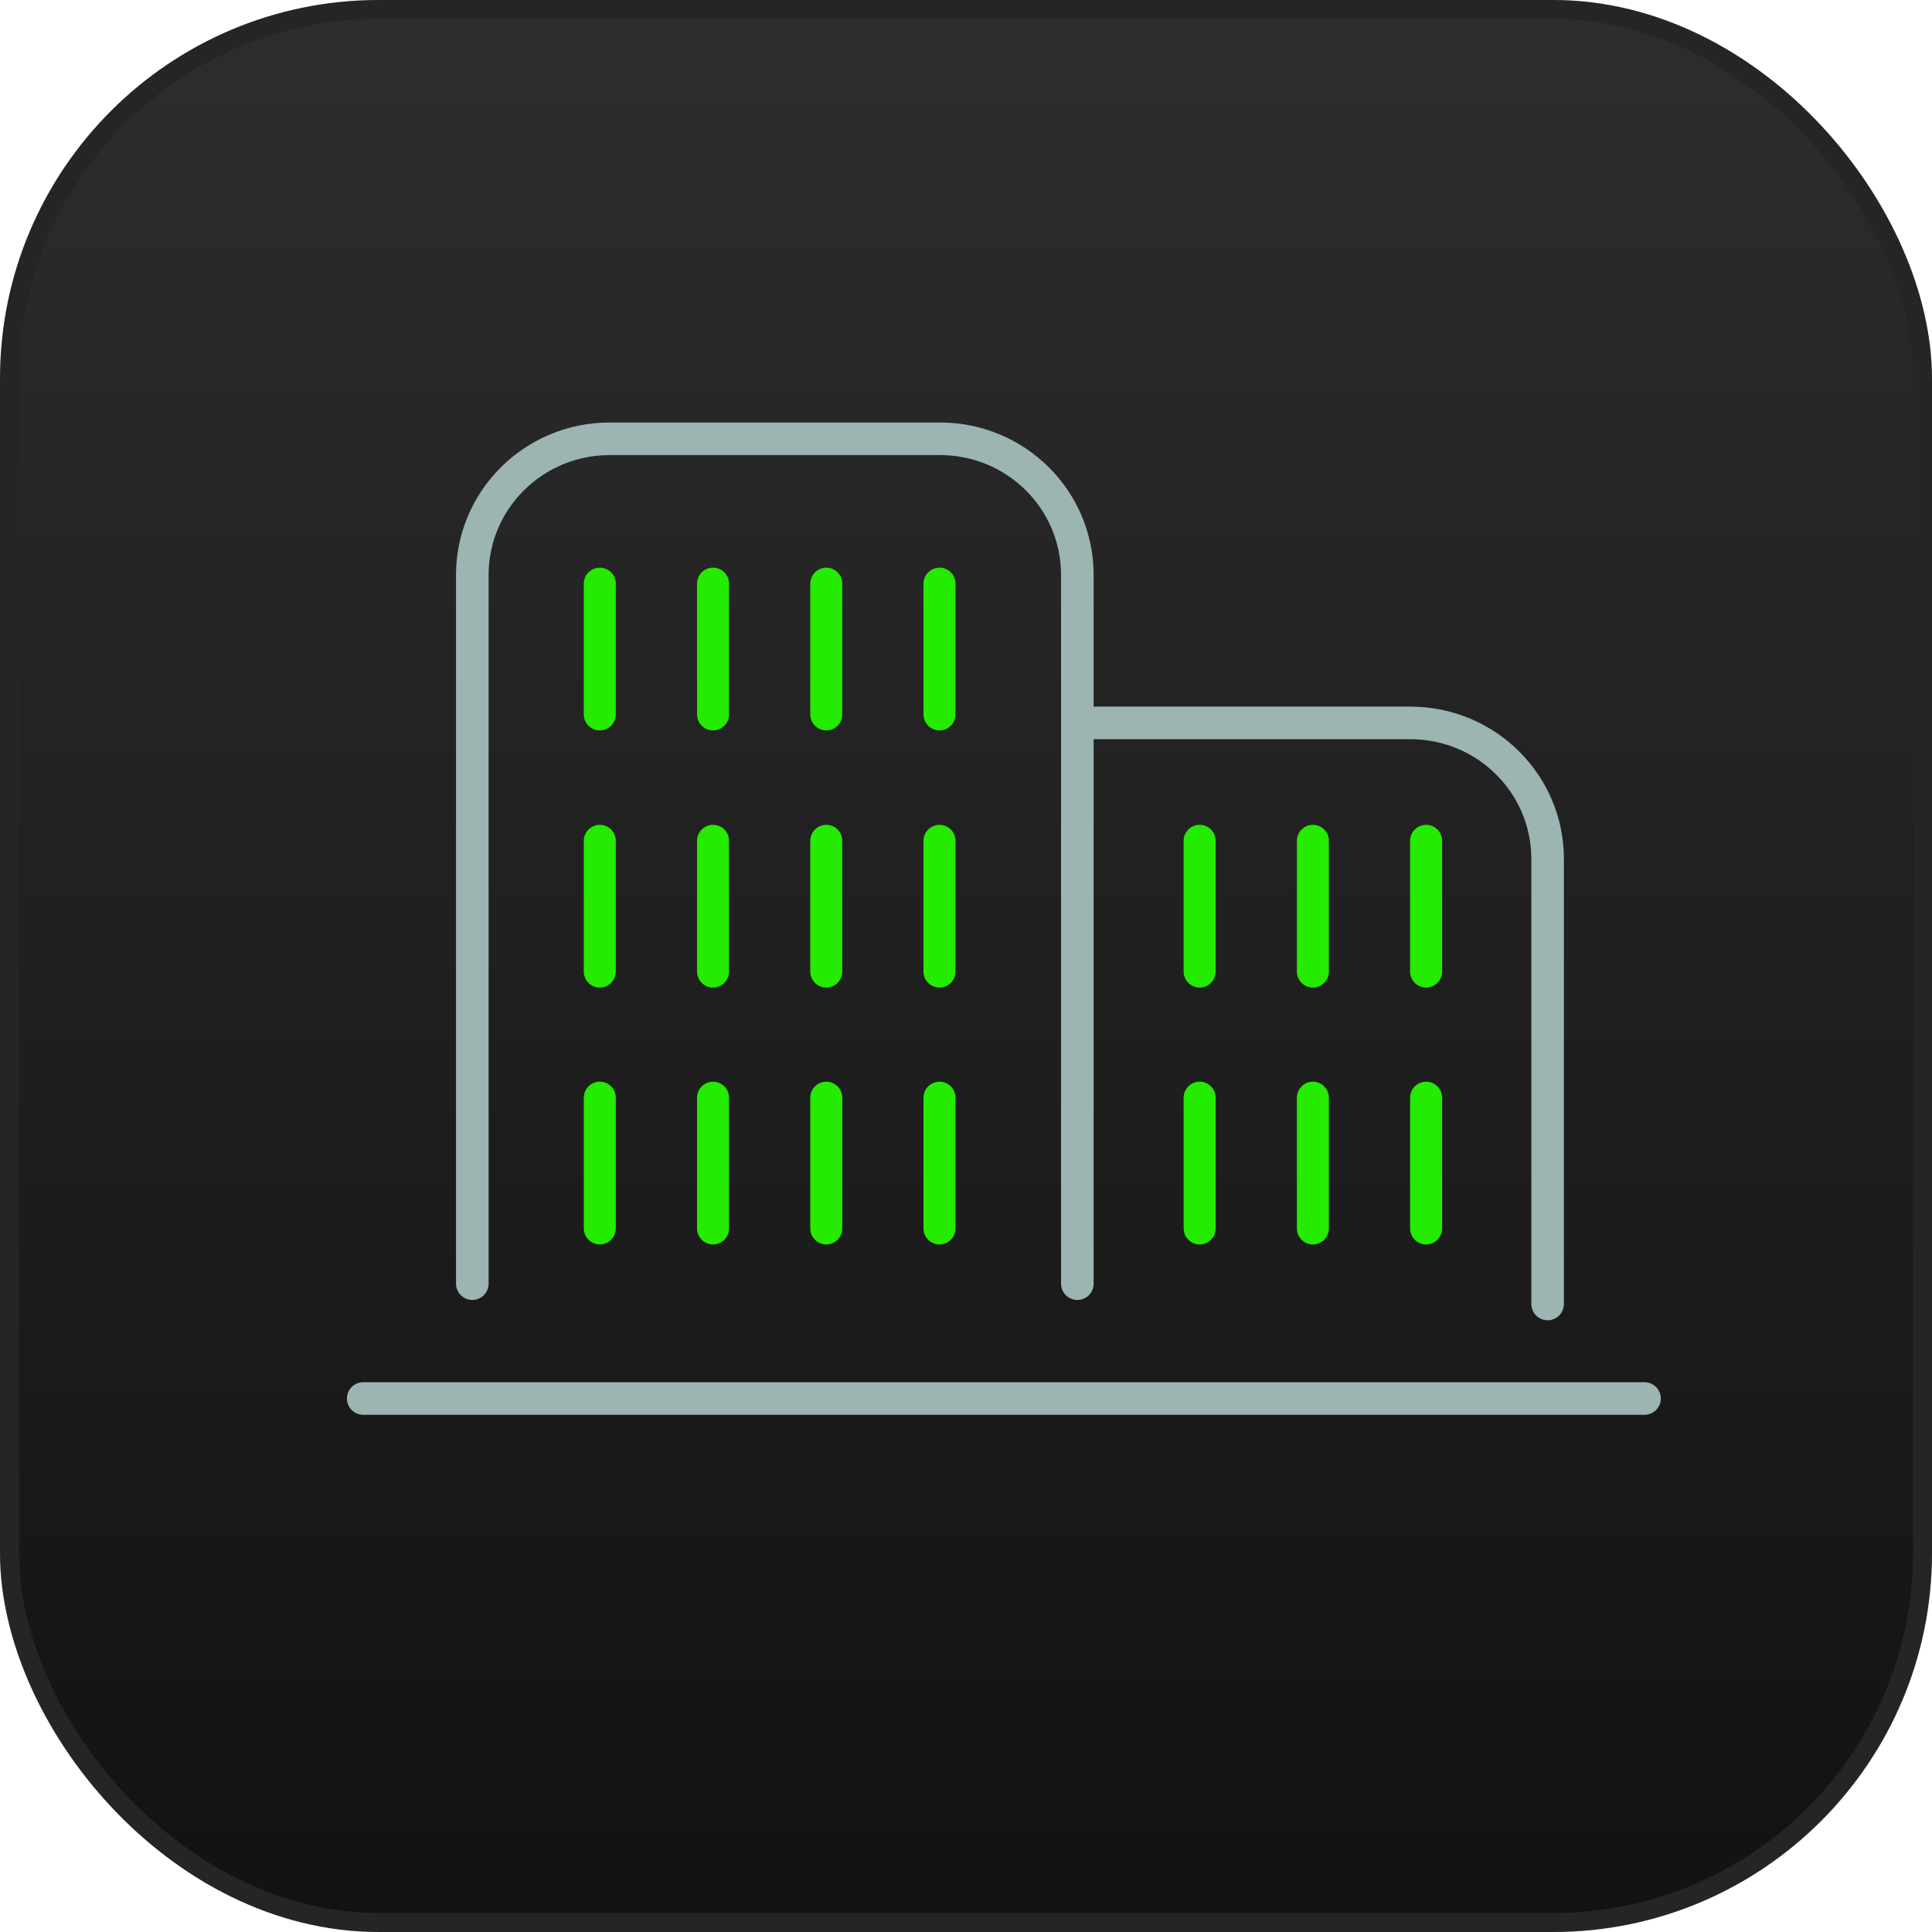
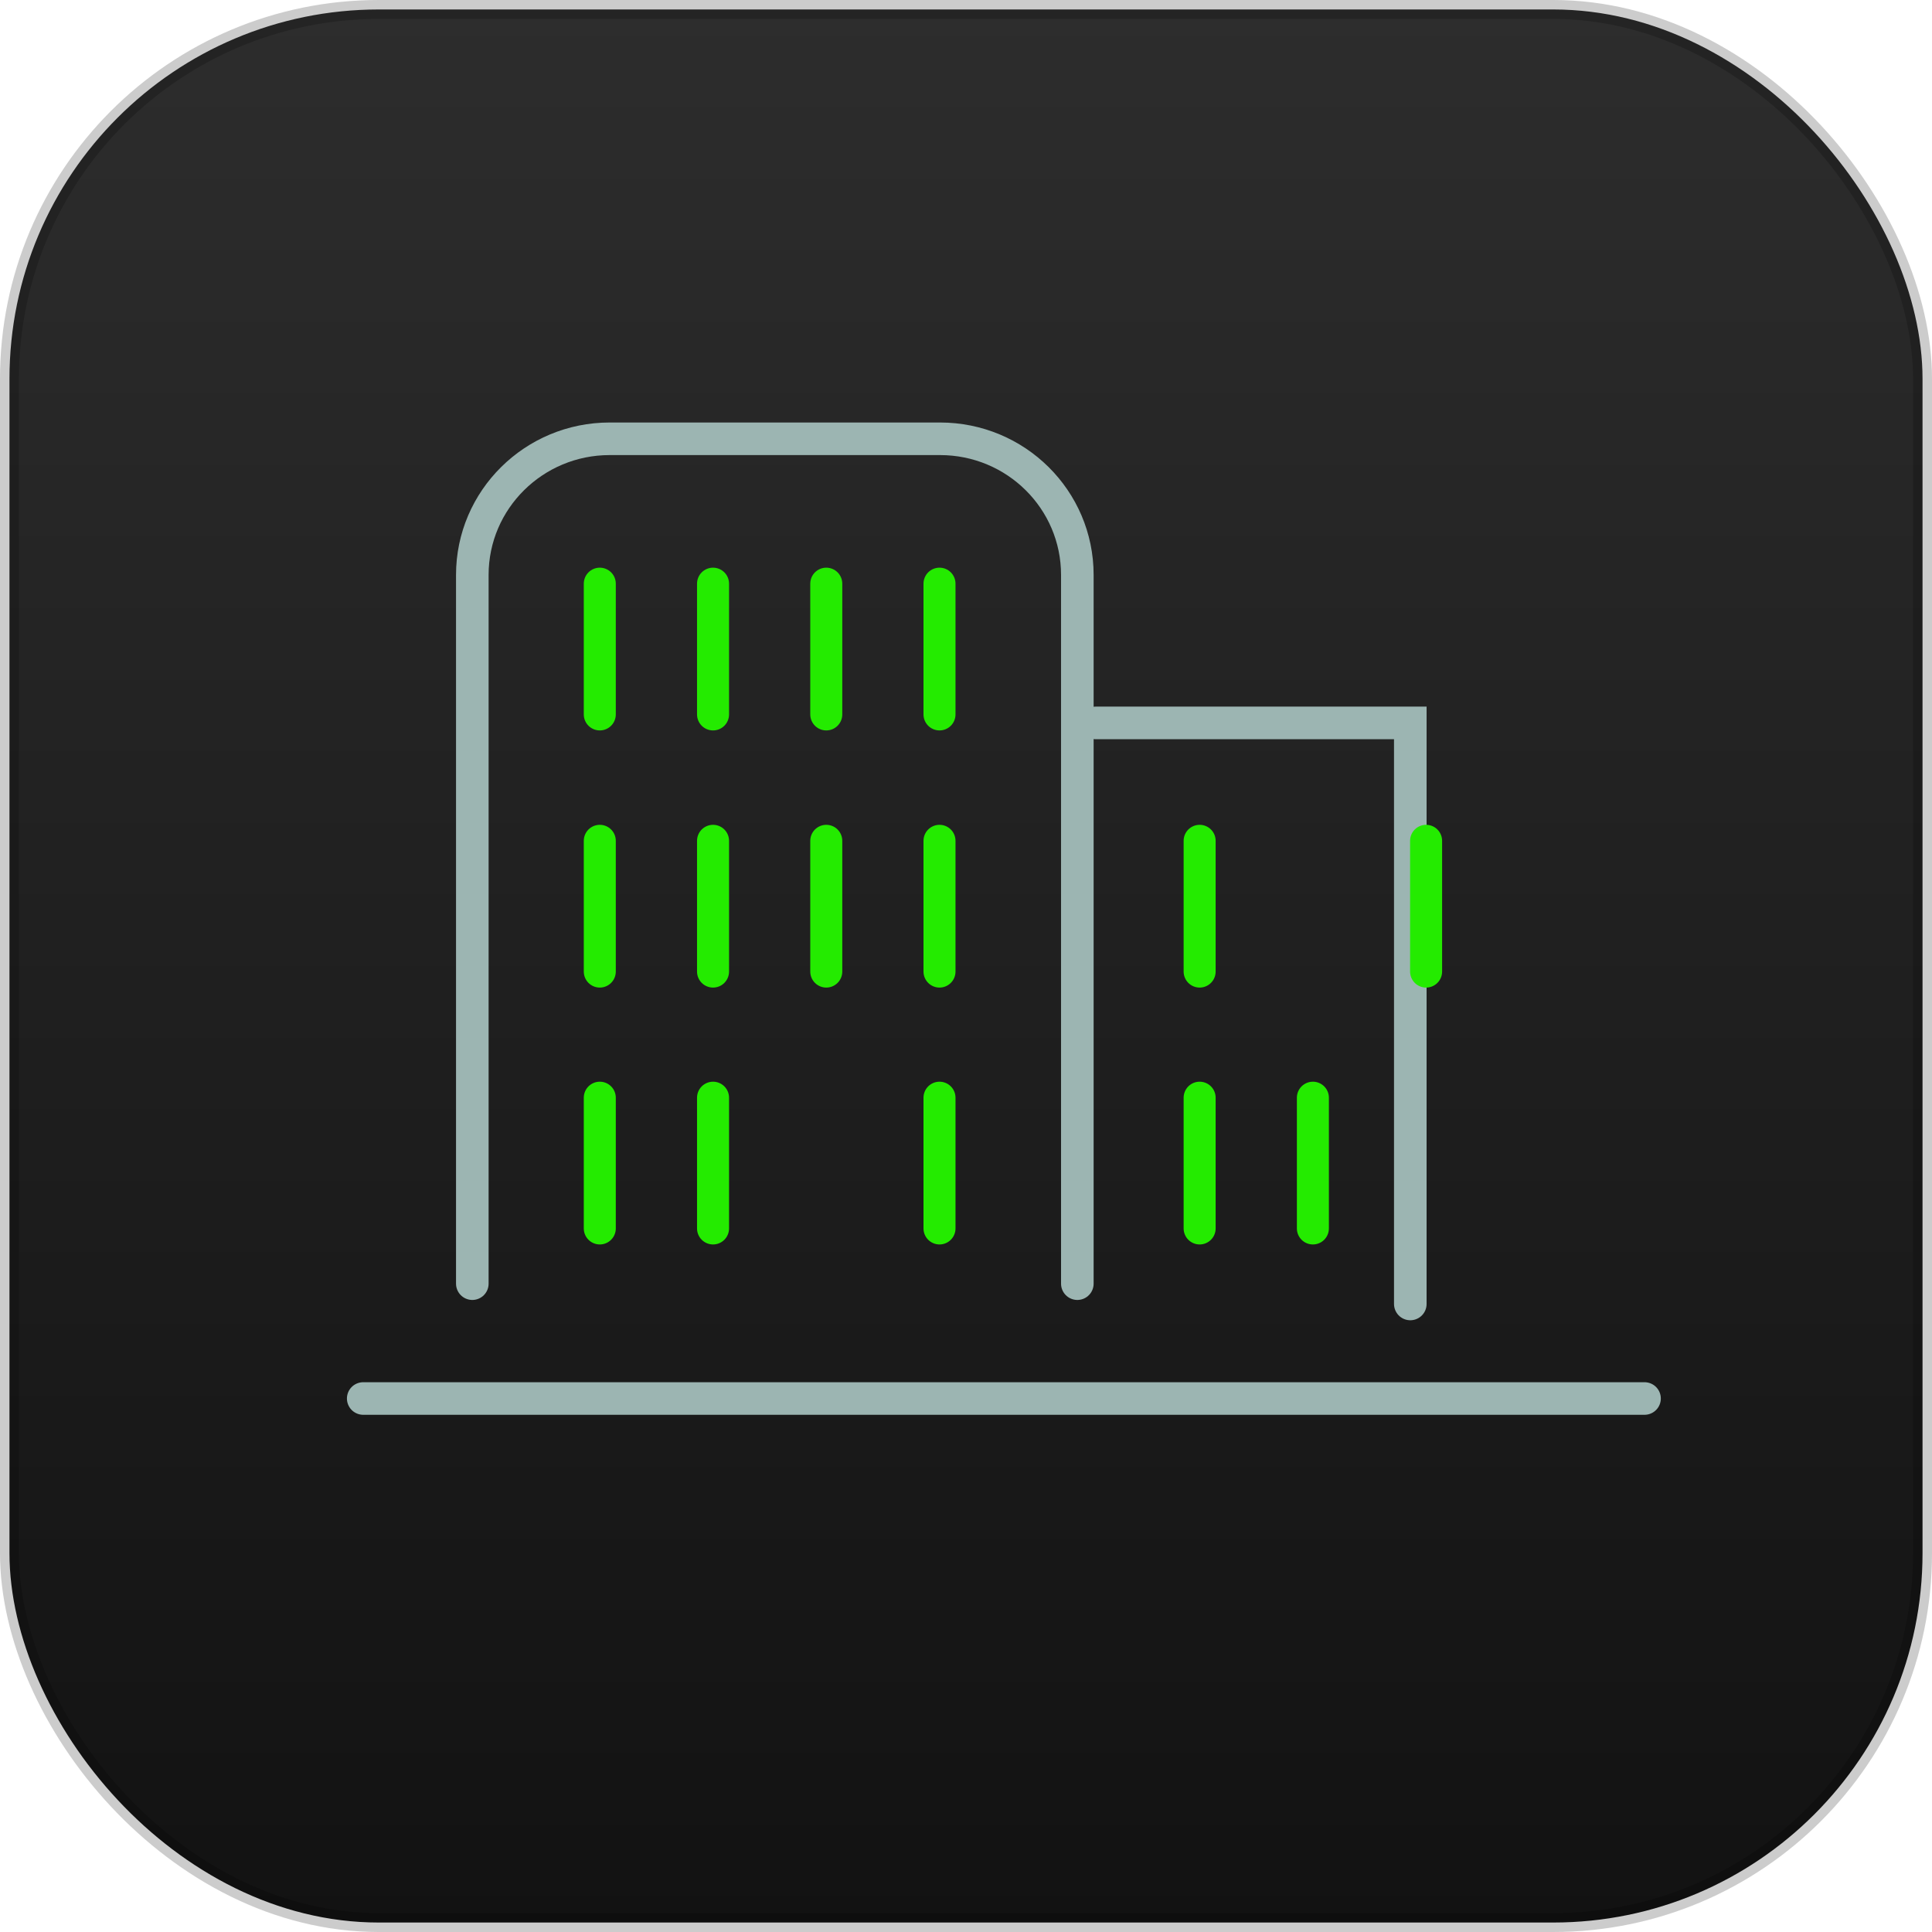
<svg xmlns="http://www.w3.org/2000/svg" width="102" height="102" viewBox="0 0 102 102" fill="none">
  <rect x="0.5" y="0.5" width="101" height="101" rx="19.5" fill="url(#paint0_linear_1_656)" />
-   <rect x="0.5" y="0.5" width="101" height="101" rx="19.5" stroke="#2E2E2E" />
  <rect x="0.5" y="0.5" width="101" height="101" rx="19.5" stroke="black" stroke-opacity="0.2" />
  <g clip-path="url(#clip0_1_656)">
    <path d="M24.936 67.771V30.354C24.936 26.38 28.191 23.166 32.186 23.166H49.628C53.636 23.166 56.878 26.38 56.878 30.354V67.771" stroke="#9CB5B2" stroke-width="1.72" stroke-miterlimit="10" stroke-linecap="round" />
-     <path d="M57.836 38.166H74.457C78.465 38.166 81.707 41.38 81.707 45.354V68.843" stroke="#9CB5B2" stroke-width="1.72" stroke-miterlimit="10" stroke-linecap="round" />
+     <path d="M57.836 38.166H74.457V68.843" stroke="#9CB5B2" stroke-width="1.72" stroke-miterlimit="10" stroke-linecap="round" />
    <path d="M19.176 73.834H86.823" stroke="#9CB5B2" stroke-width="1.72" stroke-miterlimit="10" stroke-linecap="round" />
    <path d="M31.666 30.815V37.718" stroke="#24EB00" stroke-width="1.69" stroke-miterlimit="10" stroke-linecap="round" />
    <path d="M31.666 44.391V51.294" stroke="#24EB00" stroke-width="1.69" stroke-miterlimit="10" stroke-linecap="round" />
    <path d="M31.666 57.953V64.856" stroke="#24EB00" stroke-width="1.69" stroke-miterlimit="10" stroke-linecap="round" />
    <path d="M37.645 30.815V37.718" stroke="#24EB00" stroke-width="1.69" stroke-miterlimit="10" stroke-linecap="round" />
    <path d="M37.645 44.391V51.294" stroke="#24EB00" stroke-width="1.69" stroke-miterlimit="10" stroke-linecap="round" />
    <path d="M37.645 57.953V64.856" stroke="#24EB00" stroke-width="1.69" stroke-miterlimit="10" stroke-linecap="round" />
    <path d="M43.623 30.815V37.718" stroke="#24EB00" stroke-width="1.69" stroke-miterlimit="10" stroke-linecap="round" />
    <path d="M43.623 44.391V51.294" stroke="#24EB00" stroke-width="1.69" stroke-miterlimit="10" stroke-linecap="round" />
-     <path d="M43.623 57.953V64.856" stroke="#24EB00" stroke-width="1.69" stroke-miterlimit="10" stroke-linecap="round" />
    <path d="M49.601 30.815V37.718" stroke="#24EB00" stroke-width="1.69" stroke-miterlimit="10" stroke-linecap="round" />
    <path d="M49.601 44.391V51.294" stroke="#24EB00" stroke-width="1.69" stroke-miterlimit="10" stroke-linecap="round" />
    <path d="M63.335 44.391V51.294" stroke="#24EB00" stroke-width="1.69" stroke-miterlimit="10" stroke-linecap="round" />
    <path d="M63.335 57.953V64.856" stroke="#24EB00" stroke-width="1.69" stroke-miterlimit="10" stroke-linecap="round" />
-     <path d="M69.314 44.391V51.294" stroke="#24EB00" stroke-width="1.69" stroke-miterlimit="10" stroke-linecap="round" />
    <path d="M69.314 57.953V64.856" stroke="#24EB00" stroke-width="1.69" stroke-miterlimit="10" stroke-linecap="round" />
    <path d="M75.291 44.391V51.294" stroke="#24EB00" stroke-width="1.69" stroke-miterlimit="10" stroke-linecap="round" />
-     <path d="M75.291 57.953V64.856" stroke="#24EB00" stroke-width="1.69" stroke-miterlimit="10" stroke-linecap="round" />
    <path d="M49.601 57.953V64.856" stroke="#24EB00" stroke-width="1.69" stroke-miterlimit="10" stroke-linecap="round" />
  </g>
  <defs>
    <linearGradient id="paint0_linear_1_656" x1="51" y1="0" x2="51" y2="102" gradientUnits="userSpaceOnUse">
      <stop stop-color="#2D2D2D" />
      <stop offset="1" stop-color="#121212" />
    </linearGradient>
    <clipPath id="clip0_1_656">
      <rect width="70" height="53" fill="white" transform="translate(18 22)" />
    </clipPath>
  </defs>
</svg>